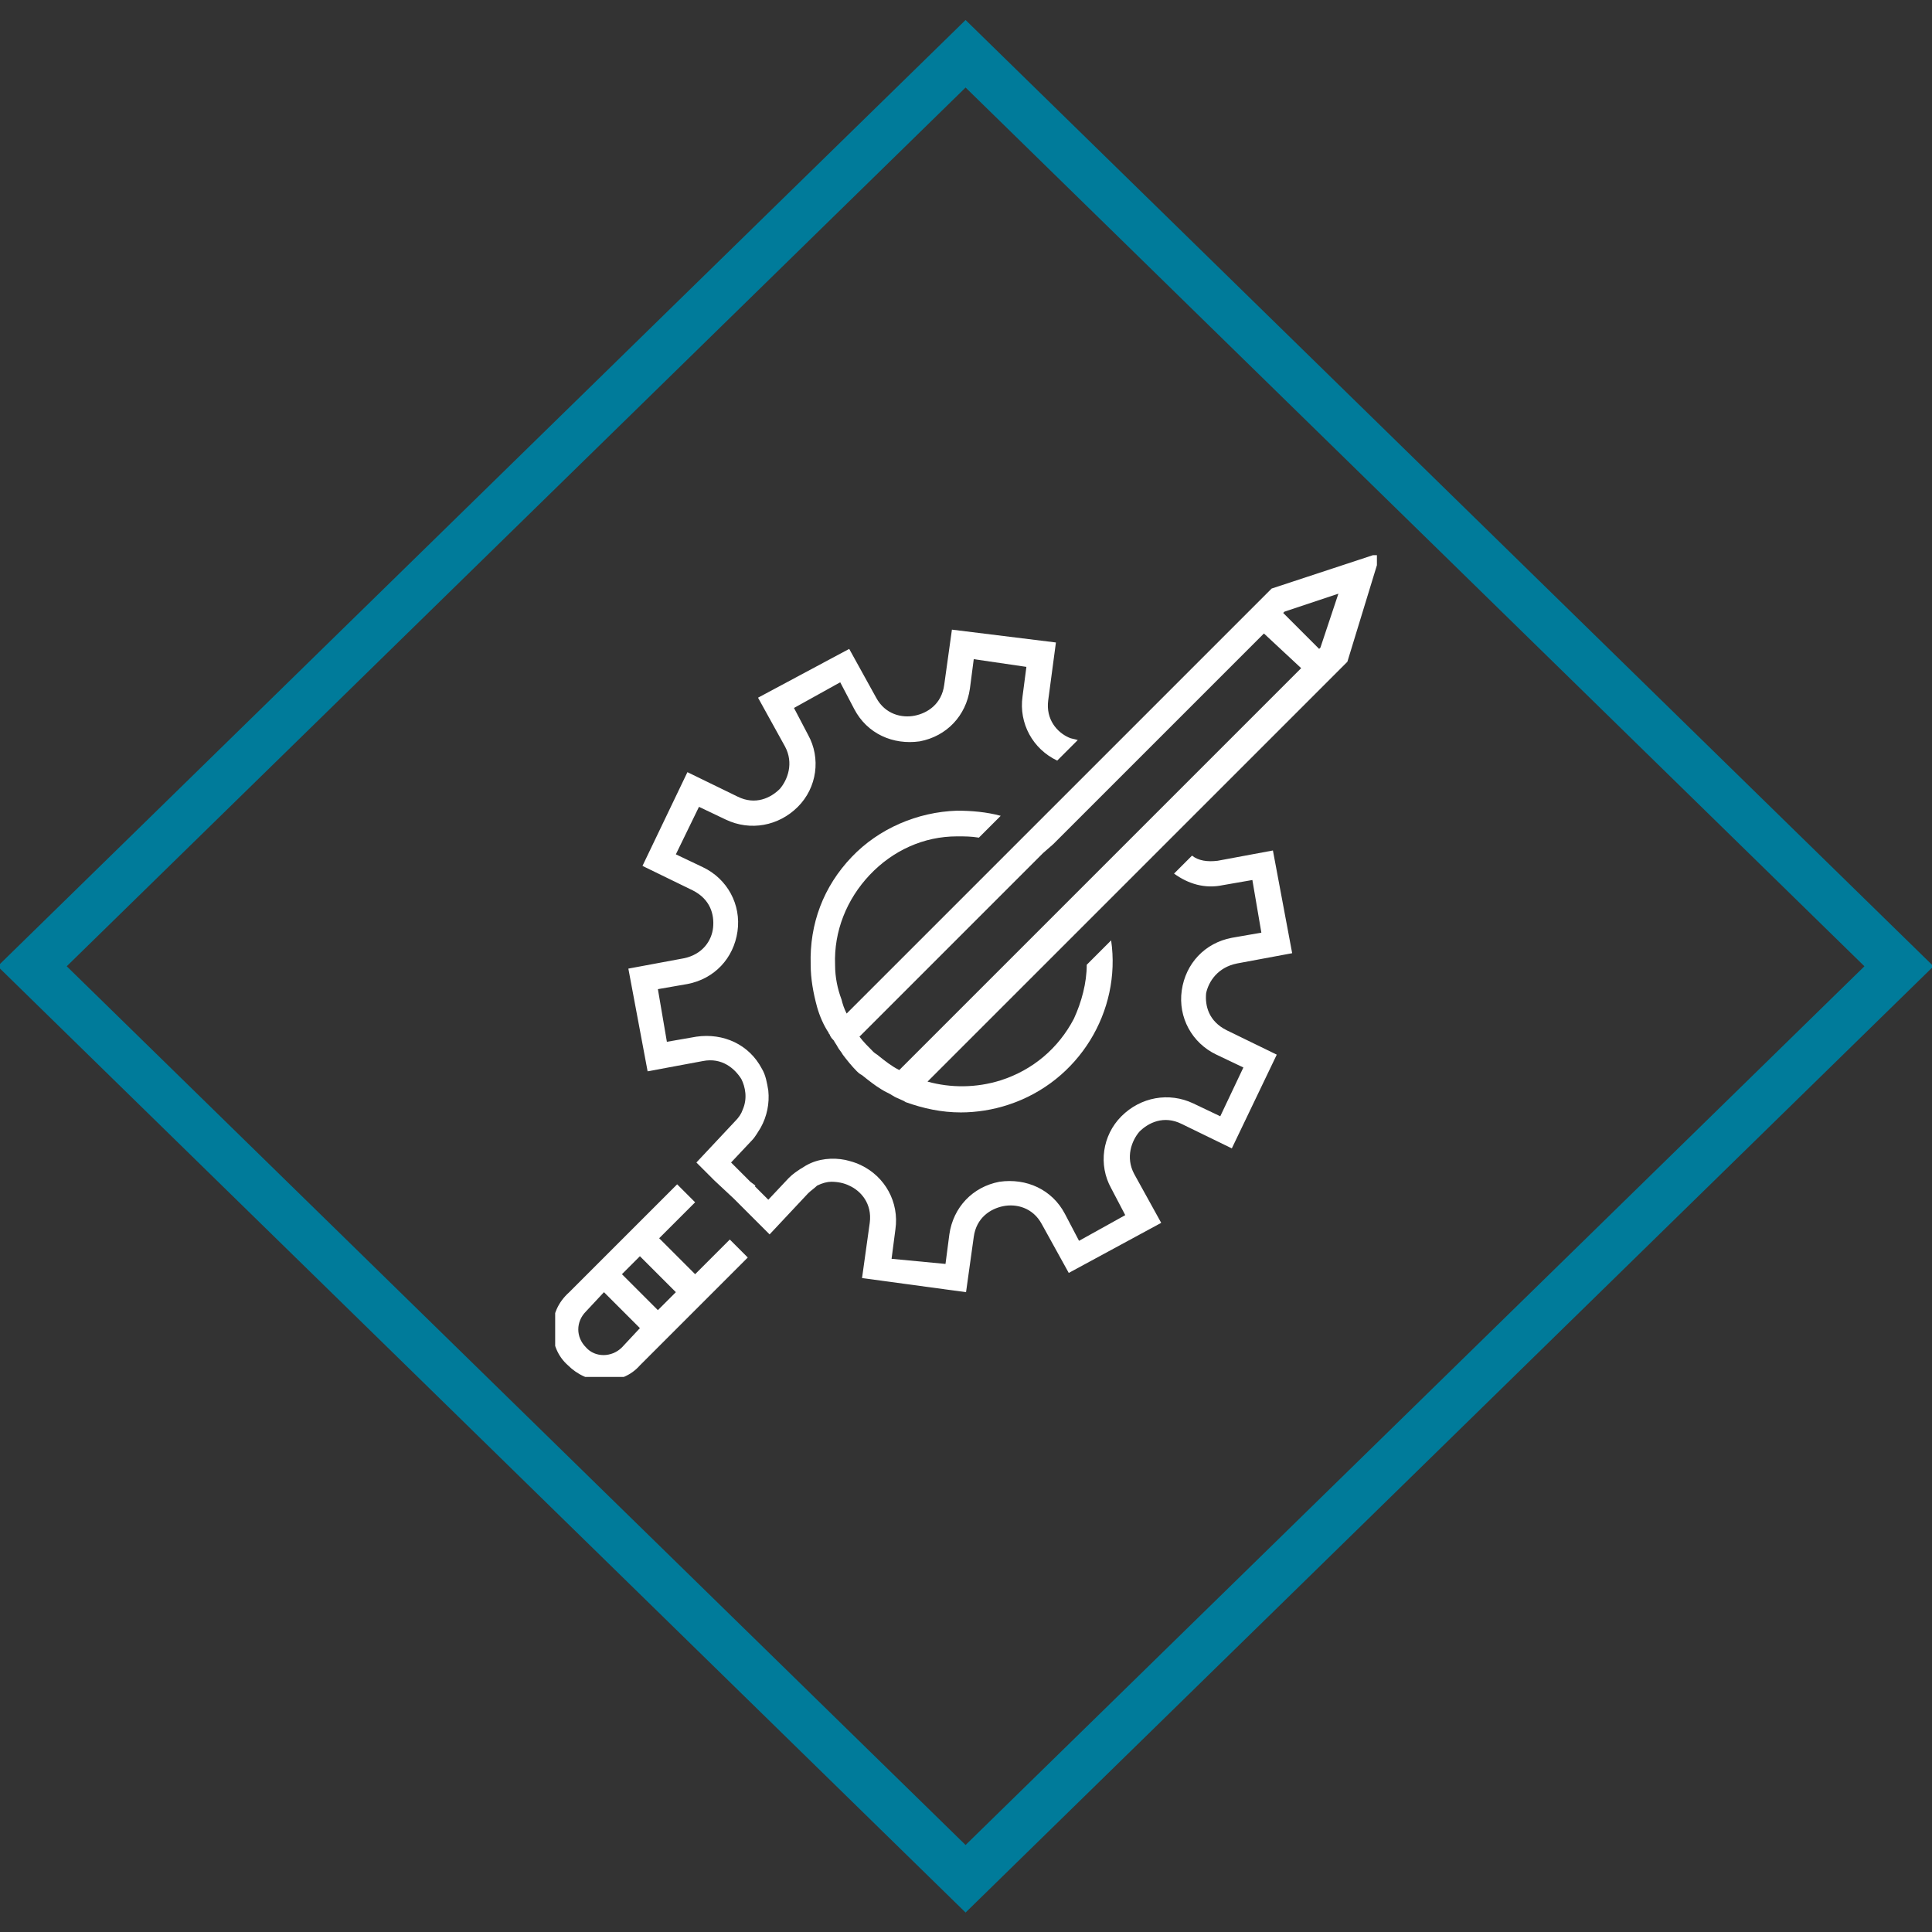
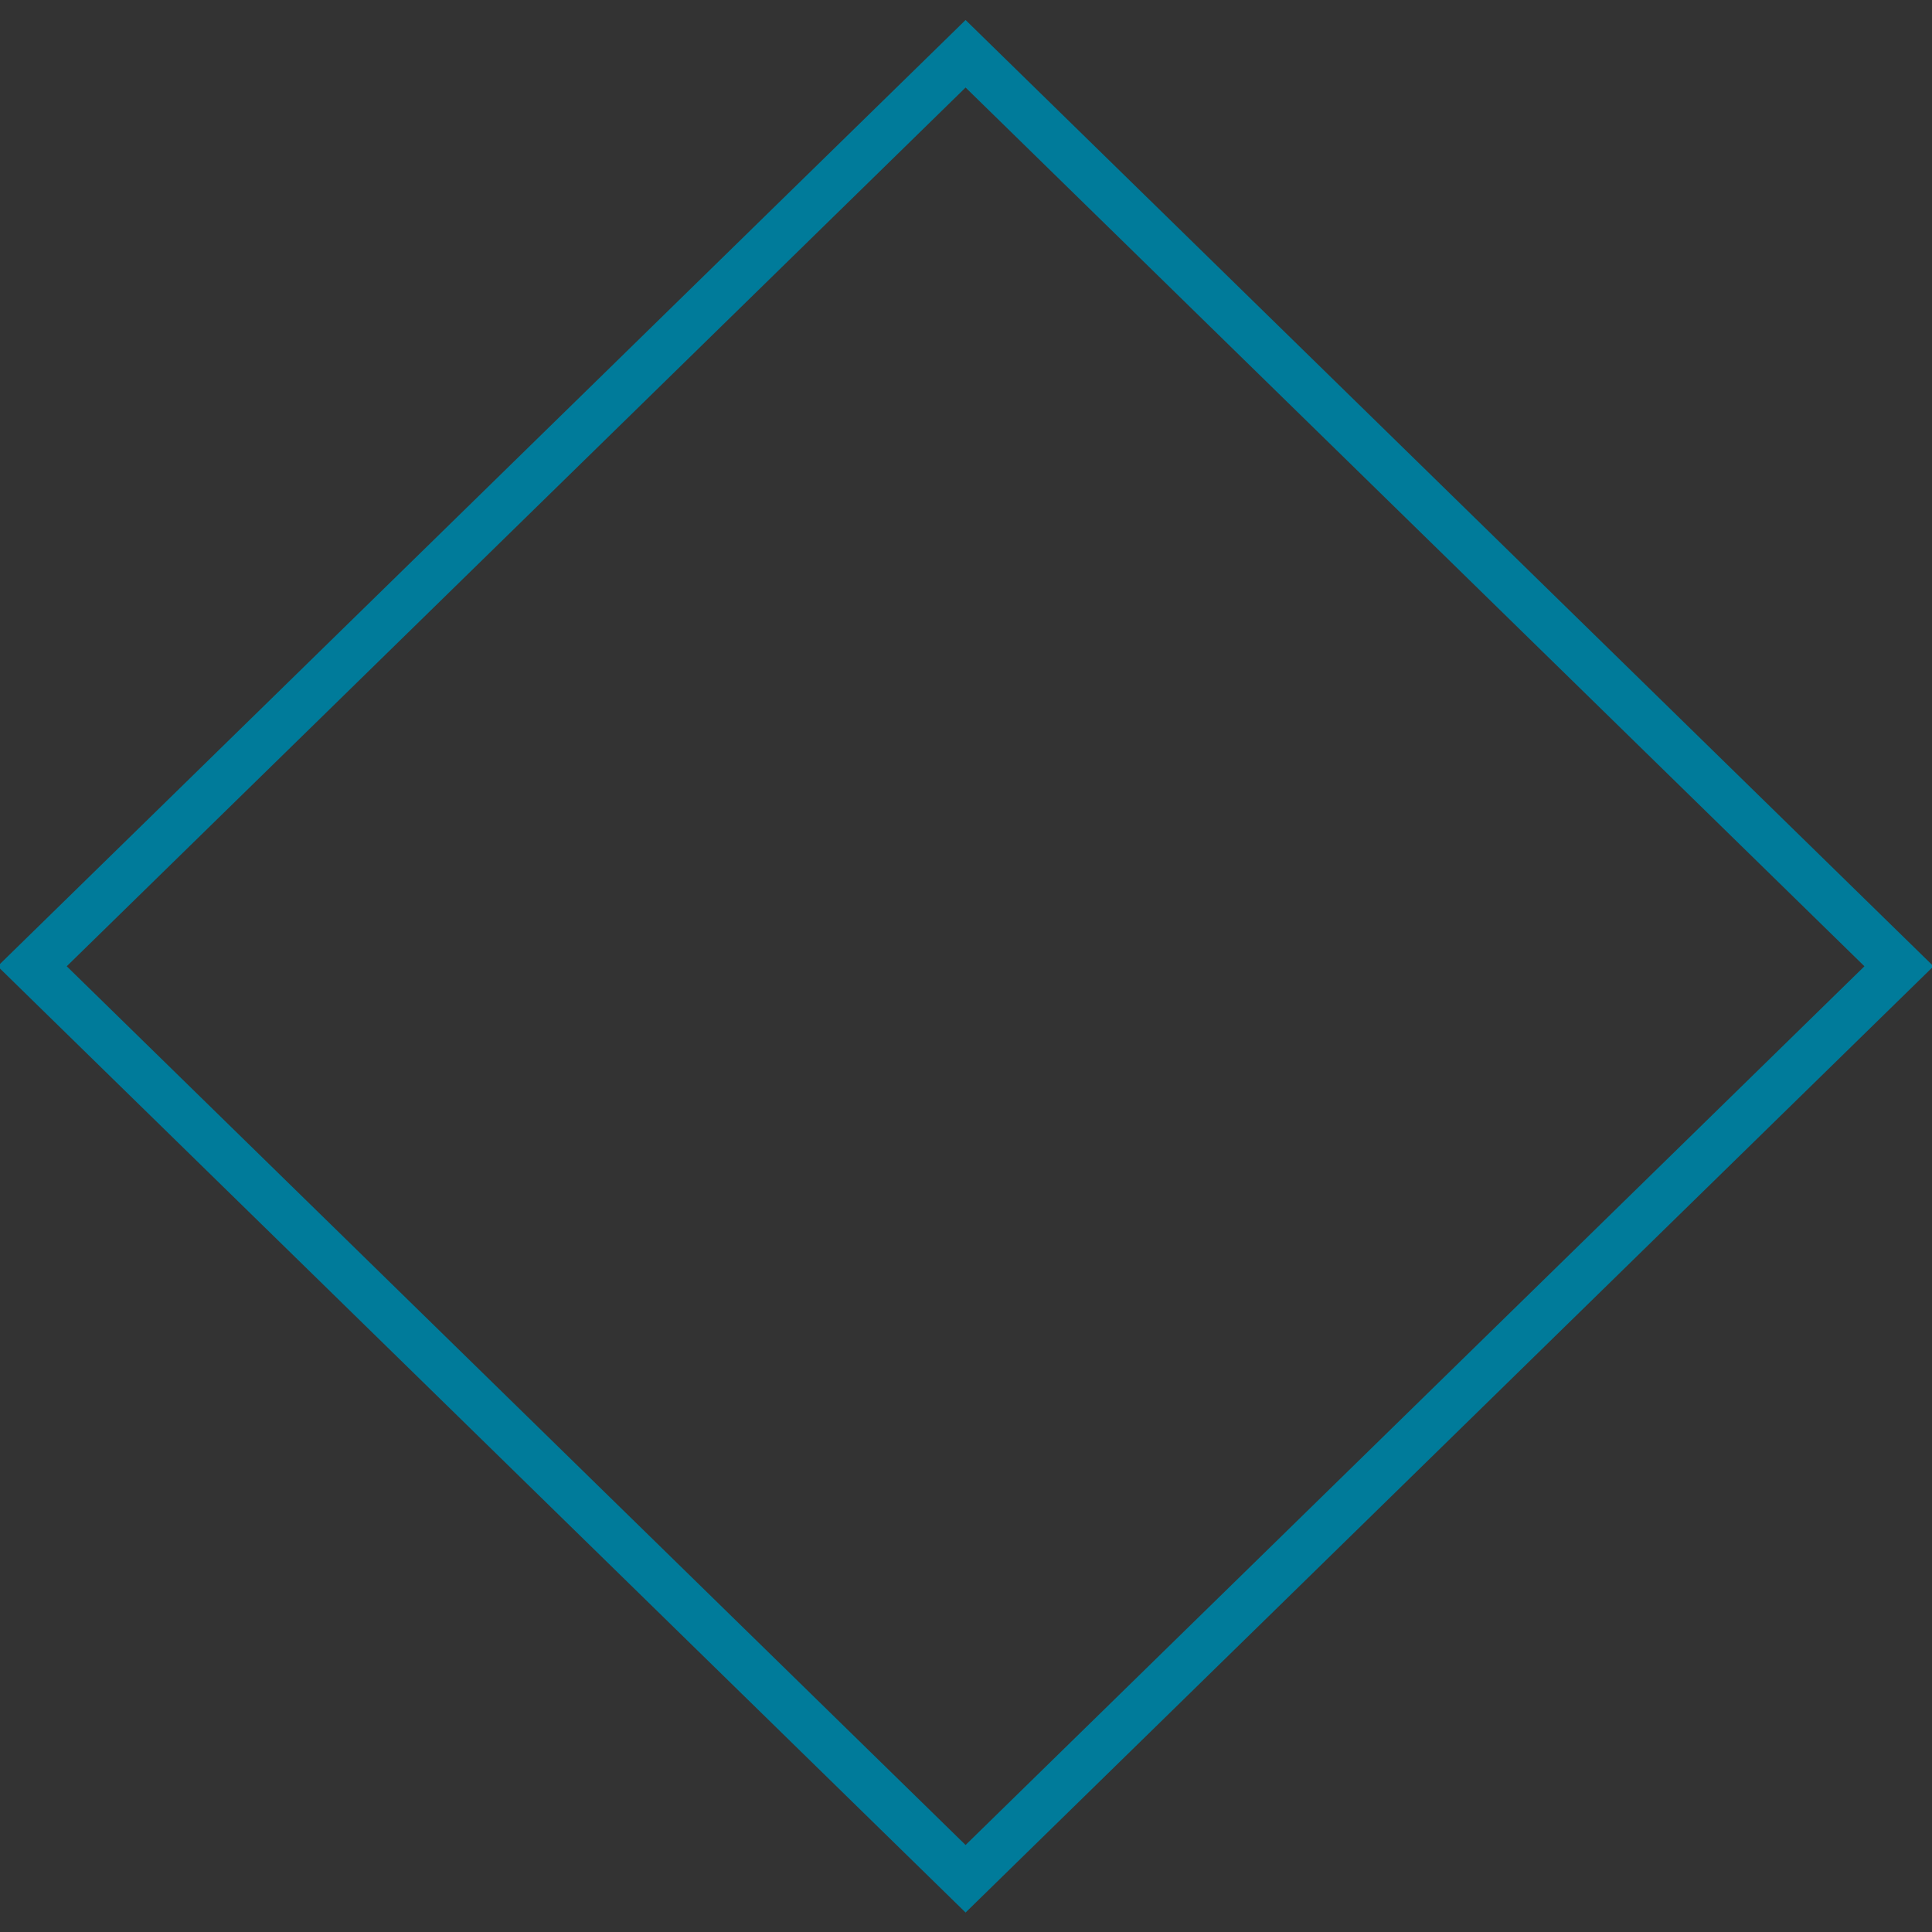
<svg xmlns="http://www.w3.org/2000/svg" xmlns:ns1="http://www.inkscape.org/namespaces/inkscape" xmlns:ns2="http://sodipodi.sourceforge.net/DTD/sodipodi-0.dtd" xmlns:xlink="http://www.w3.org/1999/xlink" id="Layer_1" version="1.1" viewBox="0 0 480 480" xml:space="preserve" ns1:version="0.91 r13725" ns2:docname="Specification.svg" width="480" height="480">
  <rect x="0" y="0" width="480" height="480" fill="#333333" stroke="none" />
  <defs id="defs23" />
  <ns2:namedview pagecolor="#ffffff" bordercolor="#666666" borderopacity="1" objecttolerance="10" gridtolerance="10" guidetolerance="10" ns1:pageopacity="0" ns1:pageshadow="2" ns1:window-width="1920" ns1:window-height="1017" id="namedview21" showgrid="false" ns1:zoom="1.1274563" ns1:cx="97.071137" ns1:cy="259.09417" ns1:window-x="1272" ns1:window-y="-8" ns1:window-maximized="1" ns1:current-layer="Layer_1" />
  <style type="text/css" id="style3">
	.st0{clip-path:url(#SVGID_2_);}
	.st1{fill:#475059;}
</style>
  <g id="g5" transform="matrix(3.19,0,0,3.19,137.293,137.293)" style="fill:#ffffff;stroke:none;fill-opacity:1">
    <defs id="defs7">
-       <rect height="64" id="SVGID_1_" width="64" x="0.2" y="0.2" />
-     </defs>
+       </defs>
    <clipPath id="SVGID_2_">
      <use style="overflow:visible" xlink:href="#SVGID_1_" id="use11" x="0" y="0" width="100%" height="100%" />
    </clipPath>
    <g class="st0" id="g13" clip-path="url(#SVGID_2_)" style="fill:#ffffff;stroke:none;fill-opacity:1">
-       <path class="st1" d="M 11.1,56.2 8.3,53.4 11.1,50.6 9.7,49.2 1.3,57.6 C 0.4,58.4 0,59.4 0,60.5 c 0,1.1 0.4,2.1 1.2,2.8 0.7,0.7 1.7,1.2 2.8,1.2 1.1,0 2.1,-0.4 2.8,-1.2 l 8.4,-8.4 -1.4,-1.4 -2.7,2.7 z M 5.4,61.9 C 4.6,62.7 3.3,62.7 2.6,61.9 2.2,61.5 2,61 2,60.5 2,60 2.2,59.5 2.6,59.1 L 4,57.6 6.8,60.4 5.4,61.9 Z M 8.2,59 5.4,56.2 6.8,54.8 9.6,57.6 8.2,59 Z" id="path15" ns1:connector-curvature="0" style="fill:#ffffff;stroke:none;fill-opacity:1" />
      <path class="st1" d="m 53.3,32 4.3,-0.8 -1.5,-8 -4.3,0.8 c -0.8,0.1 -1.5,0 -2,-0.4 l -0.7,0.7 -0.7,0.7 c 1.1,0.8 2.4,1.2 3.8,0.9 l 2.3,-0.4 0.7,4.1 -2.3,0.4 c -2.1,0.4 -3.6,2 -3.9,4.1 -0.3,2.1 0.8,4.1 2.7,5 l 2.1,1 -1.8,3.8 -2.1,-1 c -1.9,-0.9 -4.1,-0.5 -5.6,1 -1.5,1.5 -1.8,3.8 -0.8,5.6 l 1.1,2.1 -3.6,2 -1.1,-2.1 c -1,-1.9 -3,-2.8 -5.1,-2.5 -2.1,0.4 -3.6,2 -3.9,4.1 l -0.3,2.3 -4.2,-0.4 0.3,-2.3 c 0.3,-2.1 -0.8,-4.1 -2.7,-5 -0.4,-0.2 -0.8,-0.3 -1.2,-0.4 -1,-0.2 -2.1,-0.1 -3,0.4 -0.2,0.1 -0.3,0.2 -0.5,0.3 -0.3,0.2 -0.6,0.4 -0.9,0.7 l -1.6,1.7 -1.1,-1.1 -0.6,0.7 0.7,-0.7 -0.4,-0.3 0,0 -1.4,-1.4 -0.1,-0.1 1.6,-1.7 c 0.3,-0.3 0.5,-0.7 0.7,-1 0.5,-0.9 0.7,-1.9 0.6,-2.9 -0.1,-0.6 -0.2,-1.2 -0.5,-1.7 -1,-1.9 -3,-2.8 -5.1,-2.5 L 8.9,38.1 8.2,34 10.5,33.6 c 2.1,-0.4 3.6,-2 3.9,-4.1 0.3,-2.1 -0.8,-4.1 -2.7,-5 l -2.1,-1 1.8,-3.7 2.1,1 c 1.9,0.9 4.1,0.5 5.6,-1 1.5,-1.5 1.8,-3.8 0.8,-5.6 l -1.1,-2.1 3.6,-2 1.1,2.1 c 1,1.9 3,2.8 5.1,2.5 2.1,-0.4 3.6,-2 3.9,-4.1 l 0.3,-2.3 4.1,0.6 -0.3,2.3 c -0.3,2.1 0.8,4.1 2.7,5 0,0 0,0 0,0 l 0.8,-0.8 0.8,-0.8 C 40.6,14.5 40.4,14.5 40.2,14.4 39.3,14 38.4,13 38.6,11.5 L 39.2,7 31.1,6 30.5,10.3 c -0.2,1.5 -1.3,2.2 -2.3,2.4 -1,0.2 -2.3,-0.1 -3,-1.4 l -2.1,-3.8 -7.1,3.8 2.1,3.8 c 0.7,1.3 0.2,2.6 -0.4,3.3 -0.7,0.7 -1.9,1.3 -3.3,0.6 l -3.9,-1.9 -3.5,7.3 3.9,1.9 c 1.4,0.7 1.7,1.9 1.6,2.9 -0.1,1 -0.8,2.1 -2.3,2.4 l -4.3,0.8 1.5,8 4.3,-0.8 c 1.5,-0.3 2.5,0.6 3,1.4 0.3,0.6 0.5,1.5 0.1,2.4 -0.1,0.3 -0.3,0.6 -0.6,0.9 l -3,3.2 0,0 1.4,1.4 1.5,1.4 1.4,1.4 1.4,1.4 3,-3.2 c 0.2,-0.2 0.5,-0.4 0.7,-0.6 0.4,-0.2 0.8,-0.3 1.1,-0.3 0.5,0 1,0.1 1.4,0.3 0.9,0.4 1.8,1.4 1.6,2.9 l -0.6,4.3 8.1,1.1 0.6,-4.3 c 0.2,-1.5 1.3,-2.2 2.3,-2.4 1,-0.2 2.3,0.1 3,1.4 l 2.1,3.8 7.2,-3.9 -2.1,-3.8 c -0.7,-1.3 -0.2,-2.6 0.4,-3.3 0.7,-0.7 1.9,-1.3 3.3,-0.6 l 3.9,1.9 3.5,-7.3 -3.9,-1.9 c -1.4,-0.7 -1.7,-1.9 -1.6,-2.9 0.2,-0.9 0.9,-2 2.4,-2.3 z" id="path17" ns1:connector-curvature="0" style="fill:#ffffff;stroke:none;fill-opacity:1" />
      <path class="st1" d="m 52.2,6.6 -4.8,4.8 -0.7,0.7 -4.4,4.4 -5,5 -0.7,0.7 -0.8,0.8 -9.4,9.4 -1.6,1.6 -1.9,1.9 0,0 c -0.2,-0.4 -0.3,-0.7 -0.4,-1.1 l 0,0 C 22.2,34 22,33.1 22,32.1 c -0.1,-2.6 0.9,-5.1 2.7,-7 1.8,-1.9 4.2,-3 6.8,-3 0.6,0 1.1,0 1.7,0.1 l 0.9,-0.9 0.8,-0.8 c -1.1,-0.3 -2.3,-0.4 -3.4,-0.4 -3.1,0.1 -6.1,1.4 -8.2,3.6 -2.2,2.3 -3.3,5.2 -3.2,8.4 0,1.1 0.2,2.2 0.5,3.3 l 0,0 c 0.2,0.7 0.5,1.4 0.9,2 0,0.1 0.1,0.1 0.1,0.2 0.1,0.2 0.2,0.3 0.3,0.4 0.1,0.2 0.2,0.3 0.3,0.5 0.1,0.2 0.3,0.4 0.4,0.6 0.3,0.4 0.7,0.9 1.1,1.3 l 0,0 0,0 c 0.1,0.1 0.2,0.2 0.4,0.3 0.5,0.4 1,0.8 1.5,1.1 0.3,0.2 0.6,0.3 0.9,0.5 0.3,0.2 0.7,0.3 1,0.5 1.4,0.5 2.8,0.8 4.3,0.8 1.2,0 2.5,-0.2 3.7,-0.6 5.5,-1.8 8.8,-7.3 8,-12.8 l -0.9,0.9 -1,1 c 0,1.4 -0.4,2.9 -1,4.2 -1.2,2.3 -3.2,4 -5.7,4.8 -1.9,0.6 -3.9,0.6 -5.7,0.1 l 2.7,-2.7 9.3,-9.3 0.5,-0.5 0,0 5.4,-5.4 0.8,-0.8 0.8,-0.8 8.1,-8.1 L 61.9,8.5 64.5,0 56,2.8 52.2,6.6 Z M 39,22.7 l 8.4,-8.4 0.7,-0.7 0.7,-0.7 4.4,-4.4 2.2,-2.2 2.9,2.7 -2.9,2.9 -3.8,3.8 -3.6,3.6 -1.5,1.5 -7.4,7.4 -1.8,1.8 0,0 -3.1,3.1 -3.8,3.8 -3.4,3.4 0,0 C 26.4,40 25.9,39.6 25.4,39.2 25.3,39.1 25.1,39 25,38.9 l 0,0 c -0.4,-0.4 -0.8,-0.8 -1.1,-1.2 l 0,0 3.8,-3.8 1.2,-1.2 8.6,-8.6 0.7,-0.7 0.8,-0.7 z M 57,4.6 61.2,3.2 59.8,7.4 59.7,7.5 56.9,4.7 57,4.6 Z" id="path19" ns1:connector-curvature="0" style="fill:#ffffff;stroke:none;fill-opacity:1" />
    </g>
  </g>
  <rect style="display:inline;fill:none;fill-opacity:0.941;stroke:#007b9a;stroke-width:12.002;stroke-miterlimit:4;stroke-dasharray:none;stroke-opacity:1" id="rect4382" width="324.332" height="324.332" x="177.315" y="-158.203" transform="matrix(0.715,0.699,-0.715,0.699,0,0)" ns1:export-xdpi="299.97821" ns1:export-ydpi="299.97821" />
</svg>